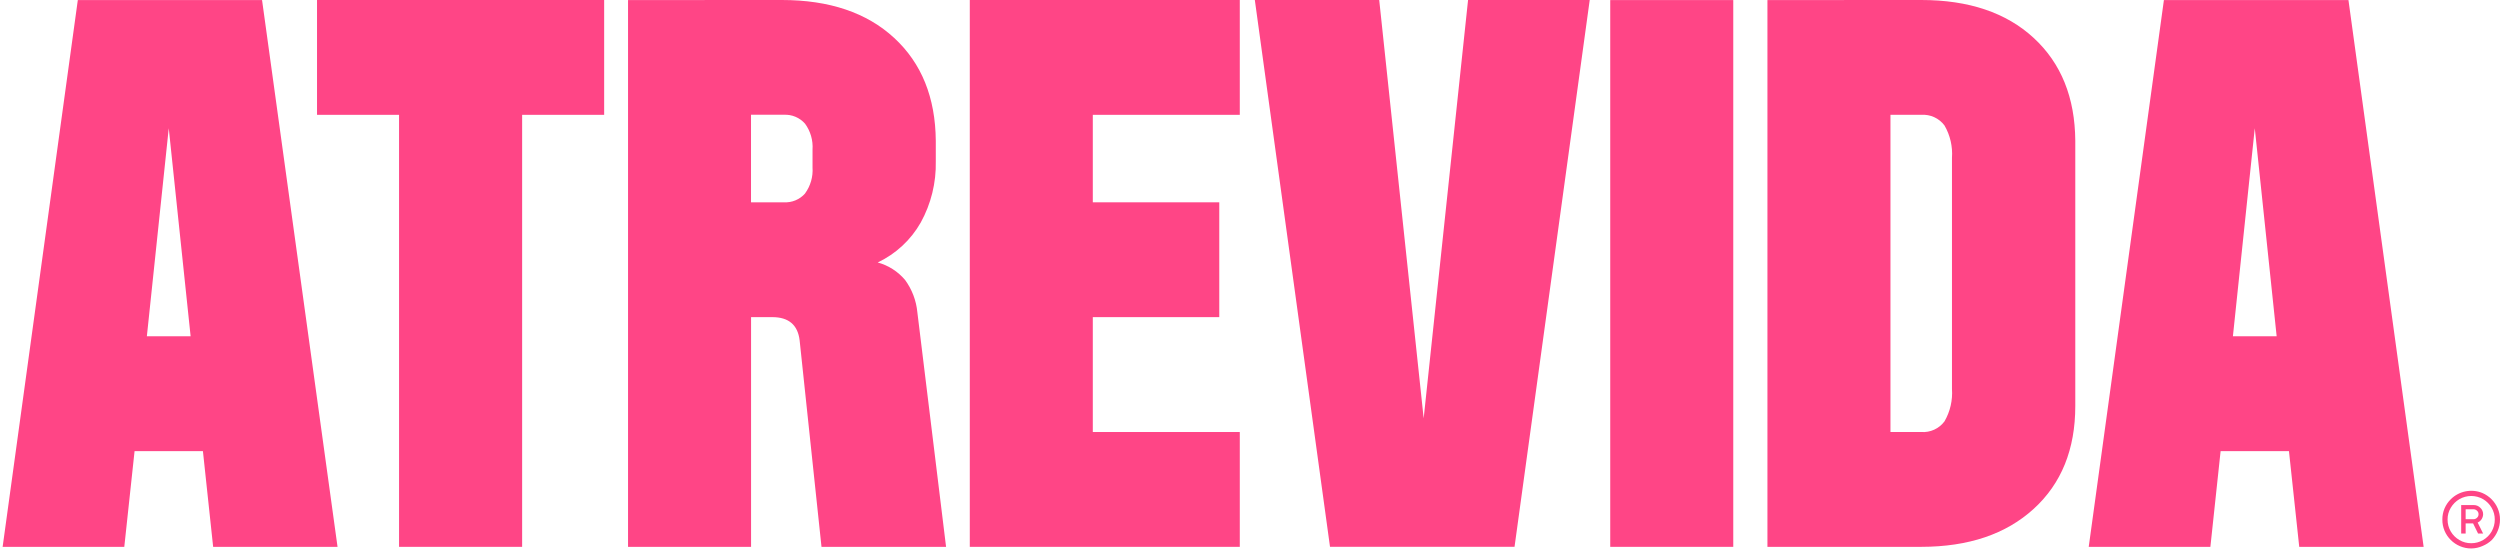
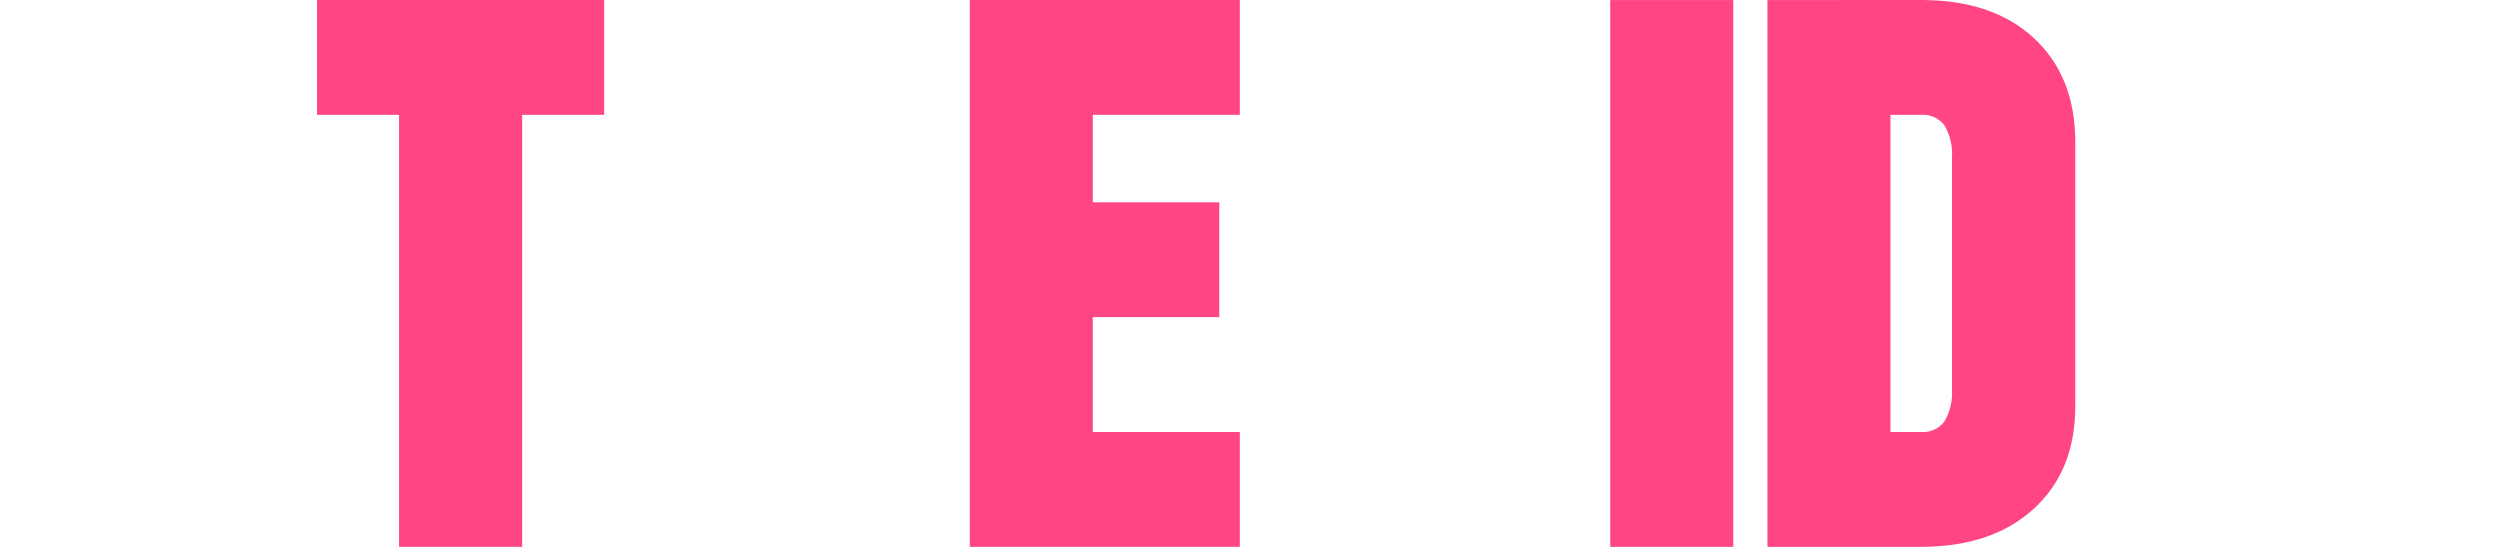
<svg xmlns="http://www.w3.org/2000/svg" fill="none" viewBox="0 0 190 42" height="42" width="190">
  <g clip-path="url(#clip0_54_352)">
-     <path fill="#FF4586" d="M187.814 41.682C187.521 41.684 187.23 41.626 186.96 41.51C186.432 41.288 186.01 40.868 185.786 40.34C185.673 40.07 185.616 39.78 185.619 39.487C185.616 39.195 185.672 38.906 185.786 38.638C185.897 38.377 186.058 38.141 186.26 37.942C186.569 37.635 186.962 37.426 187.39 37.342C187.817 37.258 188.26 37.301 188.663 37.468C189.187 37.695 189.603 38.113 189.828 38.638C189.943 38.906 190.002 39.195 190 39.487C190.001 39.78 189.943 40.07 189.828 40.34C189.723 40.6 189.569 40.837 189.377 41.041C189.175 41.233 188.939 41.386 188.681 41.492C188.408 41.615 188.113 41.68 187.814 41.682ZM187.814 41.284C188.132 41.287 188.444 41.203 188.717 41.041C188.985 40.885 189.208 40.663 189.363 40.395C189.521 40.12 189.603 39.808 189.603 39.491C189.607 39.174 189.524 38.861 189.363 38.588C189.207 38.319 188.985 38.095 188.717 37.937C188.443 37.779 188.131 37.695 187.814 37.695C187.497 37.695 187.185 37.779 186.91 37.937C186.643 38.097 186.419 38.32 186.26 38.588C186.096 38.86 186.011 39.173 186.016 39.491C186.014 39.809 186.098 40.121 186.26 40.395C186.418 40.662 186.642 40.885 186.91 41.041C187.183 41.203 187.496 41.288 187.814 41.284ZM187.05 40.548V38.385H188.013C188.104 38.384 188.195 38.403 188.28 38.438C188.365 38.474 188.441 38.526 188.505 38.592C188.572 38.654 188.626 38.73 188.663 38.814C188.699 38.898 188.718 38.989 188.717 39.08C188.715 39.21 188.677 39.336 188.609 39.446C188.536 39.564 188.429 39.657 188.302 39.713L188.717 40.548H188.333L187.954 39.776H187.389V40.548H187.05ZM187.389 39.46H188.004C188.099 39.456 188.19 39.416 188.256 39.347C188.293 39.313 188.322 39.272 188.342 39.226C188.361 39.18 188.371 39.13 188.369 39.08C188.371 39.029 188.361 38.977 188.34 38.93C188.319 38.883 188.287 38.842 188.247 38.809C188.182 38.745 188.095 38.708 188.004 38.705H187.389V39.46Z" />
-     <path fill="#FF4586" d="M25.653 41.56H16.199L15.422 34.288H10.227L9.446 41.56H0.2L5.914 0.004H19.916L25.653 41.56ZM14.487 25.556L12.825 9.747L11.162 25.556H14.487Z" />
    <path fill="#FF4586" d="M24.094 0H45.916V8.727H39.682V41.56H30.328V8.727H24.094V0Z" />
-     <path fill="#FF4586" d="M59.416 0C63.03 0 65.877 0.961 67.958 2.882C70.039 4.803 71.093 7.409 71.12 10.7V12.259C71.156 13.883 70.762 15.489 69.977 16.911C69.225 18.236 68.083 19.296 66.707 19.947C67.517 20.17 68.242 20.633 68.785 21.275C69.314 21.997 69.637 22.849 69.72 23.741L71.901 41.56H62.434L60.772 25.868C60.632 24.694 59.941 24.102 58.694 24.102H57.081V41.56H47.731V0.005L59.416 0ZM61.183 14.703C61.599 14.132 61.801 13.433 61.752 12.729V11.374C61.801 10.669 61.599 9.97 61.183 9.4C60.983 9.172 60.734 8.993 60.454 8.875C60.175 8.758 59.873 8.706 59.57 8.722H57.077V15.376H59.57C59.873 15.394 60.176 15.342 60.456 15.226C60.737 15.109 60.986 14.93 61.187 14.703H61.183Z" />
    <path fill="#FF4586" d="M73.704 0H94.224V8.727H83.053V15.376H92.665V24.102H83.053V32.833H94.224V41.56H73.704V0Z" />
-     <path fill="#FF4586" d="M95.367 0H104.82L108.199 31.794L111.573 0H120.819L115.105 41.555H101.08L95.367 0Z" />
    <path fill="#FF4586" d="M131.728 41.56H122.378V0.005H131.728V41.56Z" />
    <path fill="#FF4586" d="M146.014 0C149.628 0 152.477 0.961 154.56 2.882C156.644 4.803 157.698 7.409 157.722 10.7V30.855C157.722 34.146 156.668 36.752 154.56 38.674C152.453 40.595 149.604 41.557 146.014 41.56H134.325V0.005L146.014 0ZM147.781 32.025C148.213 31.278 148.411 30.419 148.35 29.559V12.001C148.412 11.141 148.214 10.281 147.781 9.535C147.578 9.263 147.309 9.046 147.001 8.905C146.692 8.764 146.353 8.702 146.014 8.727H143.675V32.833H146.014C146.353 32.858 146.692 32.796 147.001 32.655C147.309 32.514 147.578 32.297 147.781 32.025Z" />
-     <path fill="#FF4586" d="M184.196 41.56H174.742L173.961 34.288H168.766L167.989 41.56H158.743L164.457 0.005H178.482L184.196 41.56ZM173.026 25.557L171.363 9.747L169.701 25.557H173.026Z" />
  </g>
  <defs>
    <clipPath id="clip0_54_352">
      <rect transform="translate(0.2)" fill="white" height="41.682" width="189.8" />
    </clipPath>
  </defs>
</svg>